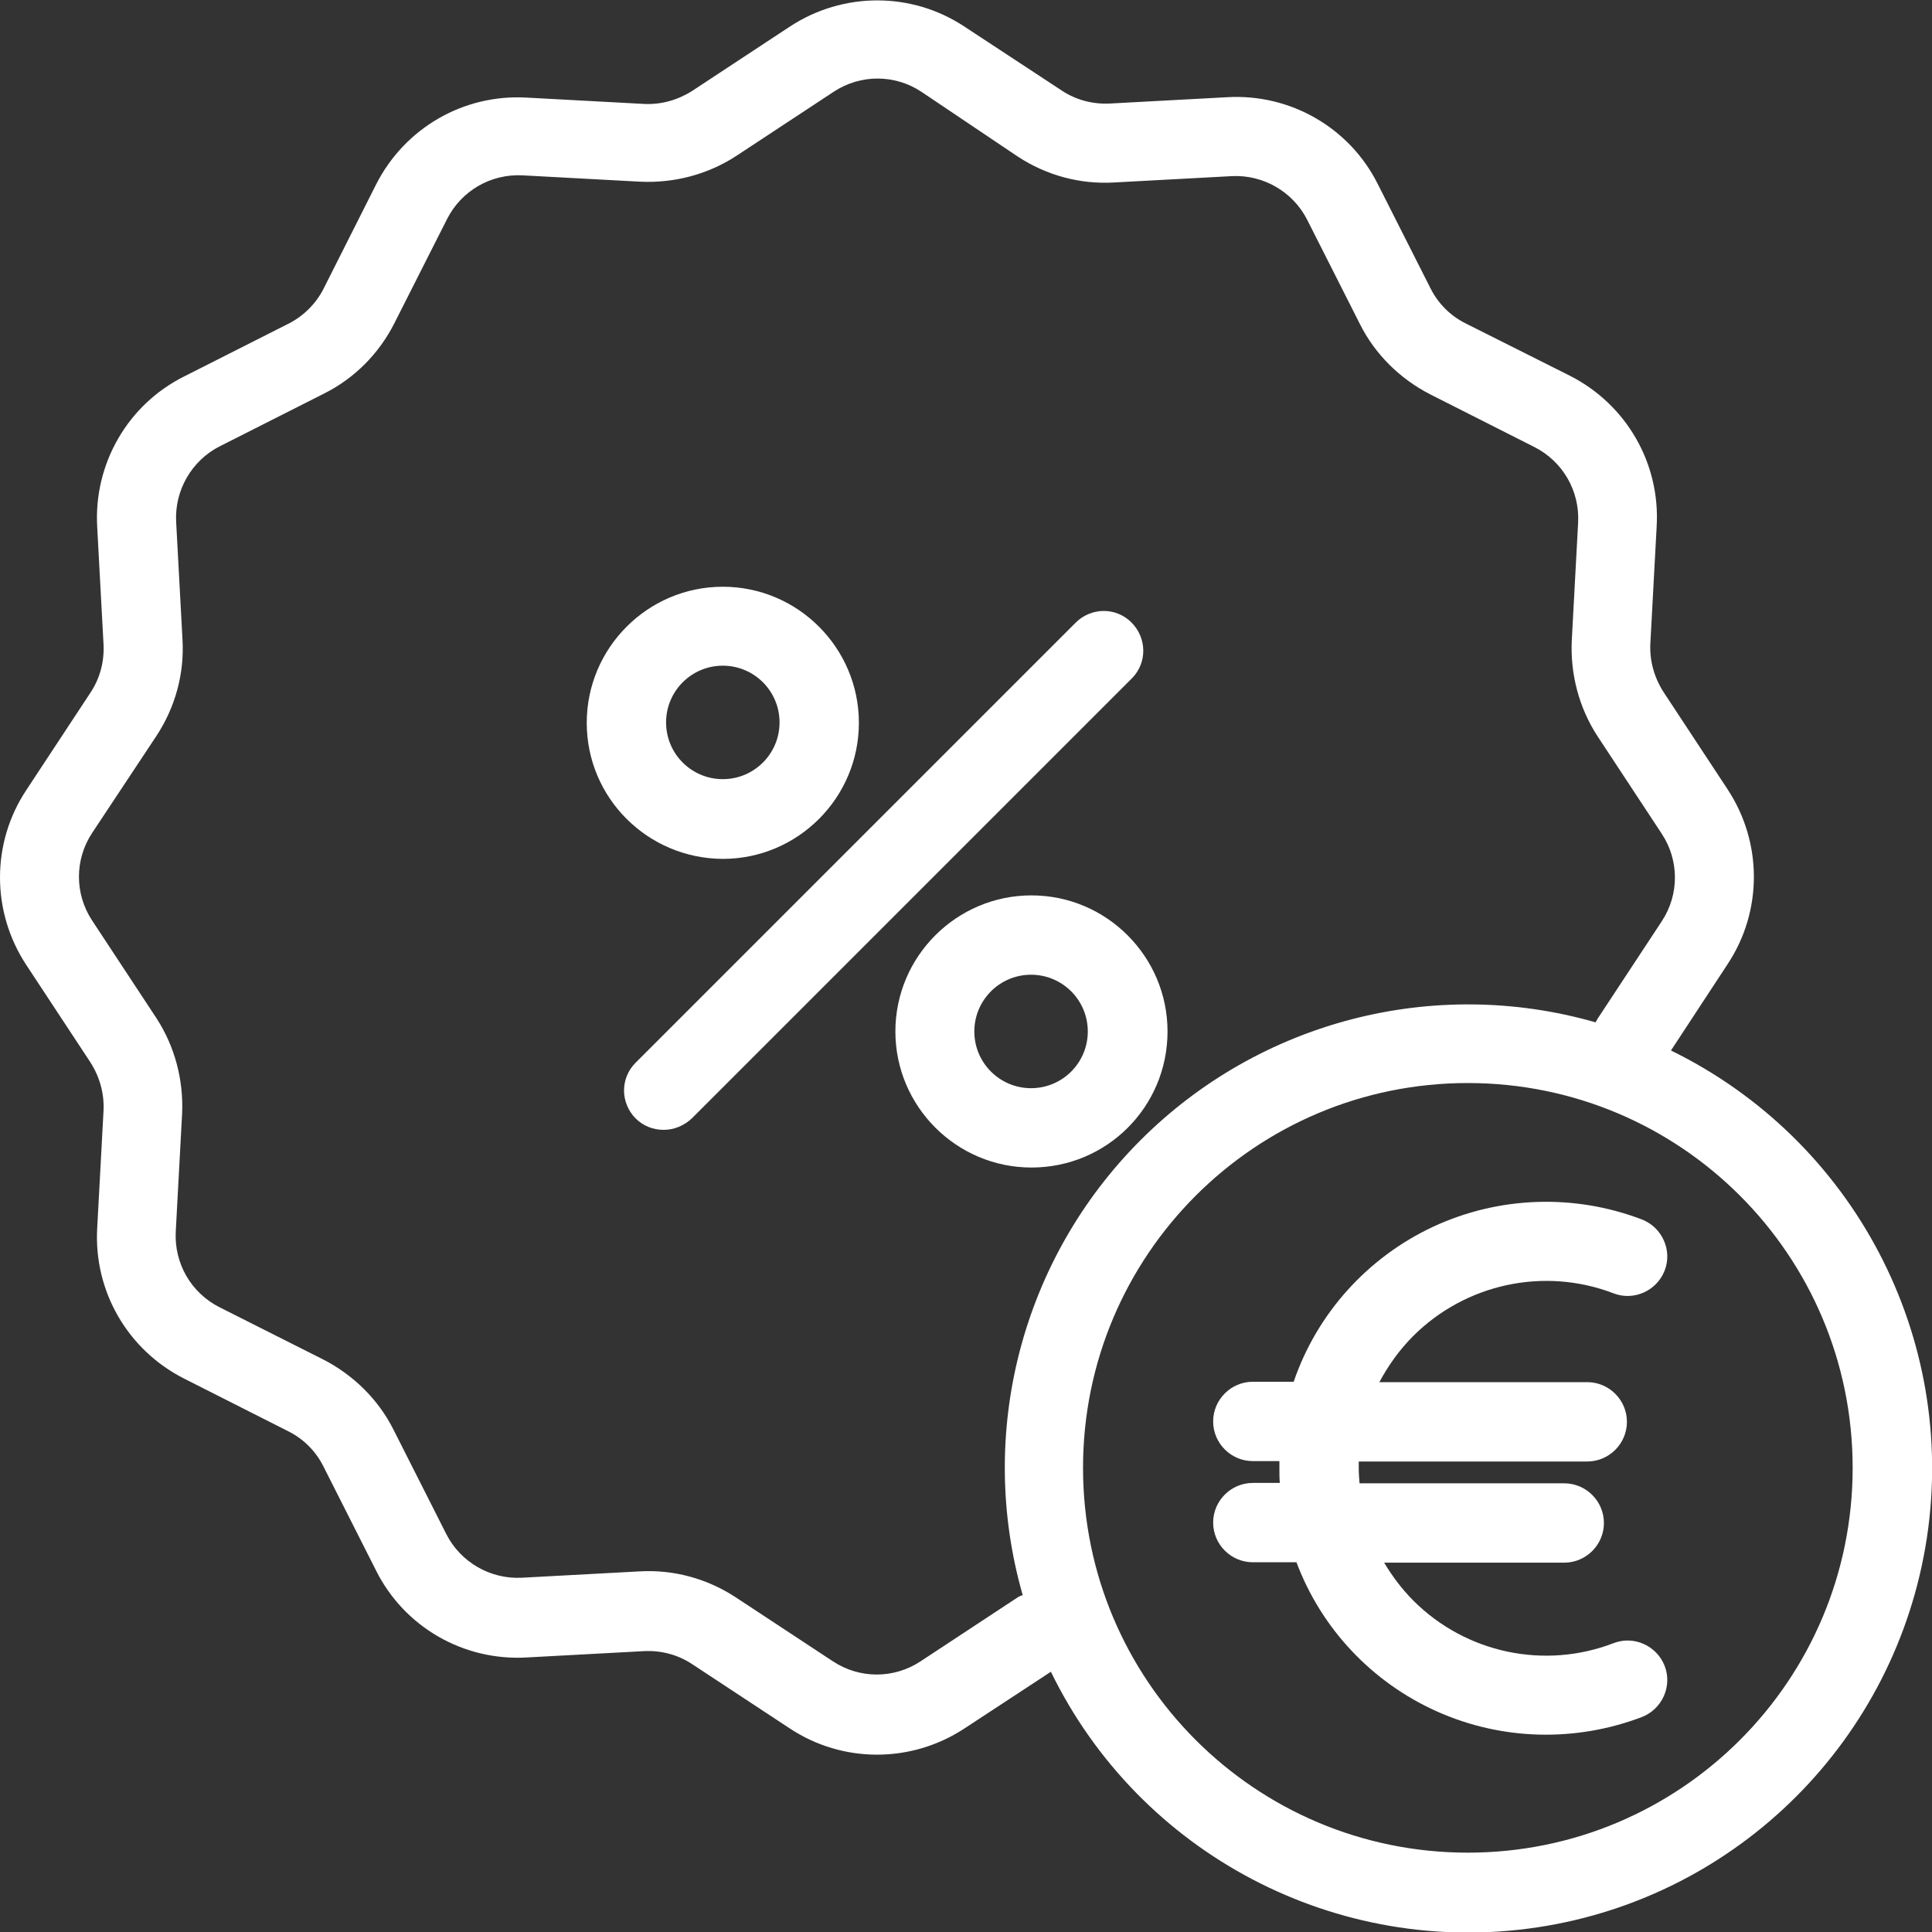
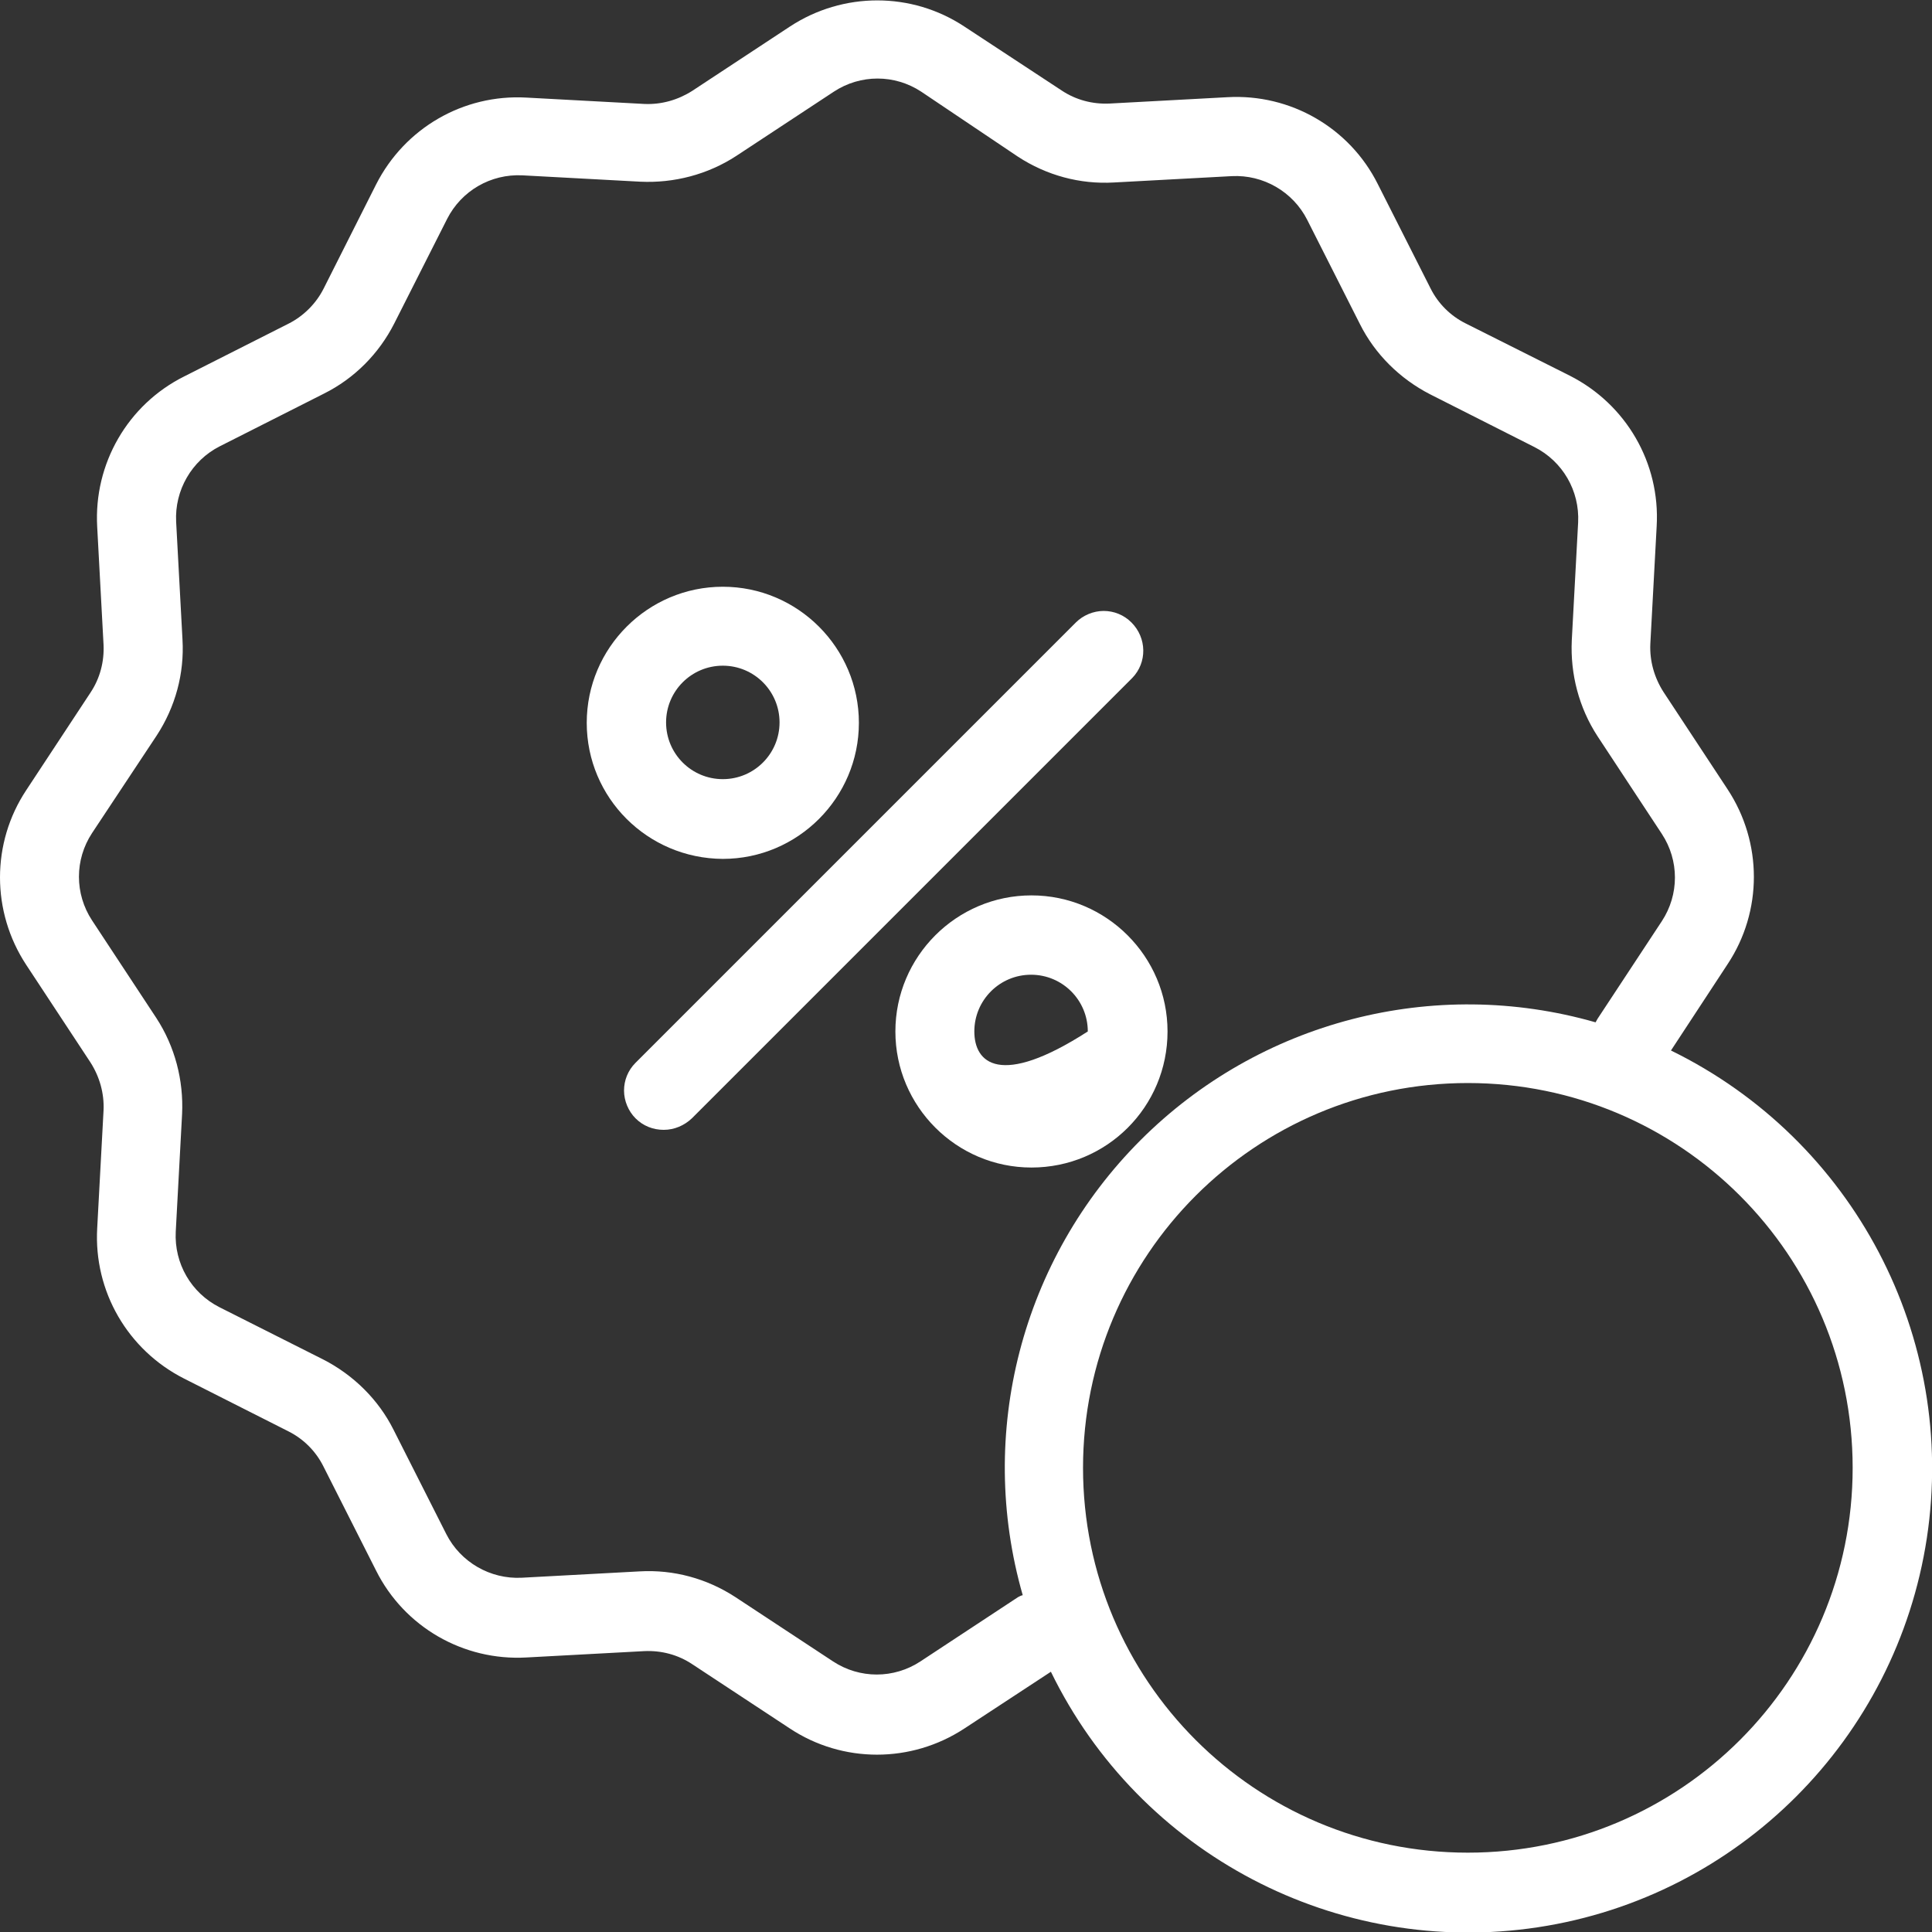
<svg xmlns="http://www.w3.org/2000/svg" version="1.1" id="Livello_1" x="0px" y="0px" viewBox="0 0 487 487" style="enable-background:new 0 0 487 487;" xml:space="preserve">
  <rect x="0" y="0" width="487" height="487" fill="#333333" stroke="none" />
  <style type="text/css">
	.st0{fill:#FFFFFF;}
</style>
  <path class="st0" d="M182.2,216.5c18.9,0,34.3-15.4,34.3-34.3c0-18.9-15.4-34.3-34.3-34.3c-18.9,0-34.3,15.4-34.3,34.3  C147.9,201.1,163.2,216.4,182.2,216.5z M182.2,167.8c7.9,0,14.3,6.4,14.3,14.3c0,7.9-6.4,14.3-14.3,14.3c-7.9,0-14.3-6.4-14.3-14.3  C167.9,174.2,174.3,167.8,182.2,167.8z" />
-   <path class="st0" d="M294.3,260c0-18.9-15.4-34.3-34.3-34.3c-18.9,0-34.3,15.4-34.3,34.3c0,18.9,15.4,34.3,34.3,34.3  C279,294.3,294.3,279,294.3,260z M245.6,260c0-7.9,6.4-14.3,14.3-14.3c7.9,0,14.3,6.4,14.3,14.3c0,7.9-6.4,14.3-14.3,14.3  C252,274.3,245.6,267.9,245.6,260z" />
+   <path class="st0" d="M294.3,260c0-18.9-15.4-34.3-34.3-34.3c-18.9,0-34.3,15.4-34.3,34.3c0,18.9,15.4,34.3,34.3,34.3  C279,294.3,294.3,279,294.3,260z M245.6,260c0-7.9,6.4-14.3,14.3-14.3c7.9,0,14.3,6.4,14.3,14.3C252,274.3,245.6,267.9,245.6,260z" />
  <path class="st0" d="M285.2,156.9c-1.9-1.9-4.4-2.9-7-2.9s-5.2,1.1-7,2.9l-111,111c-1.9,1.9-2.9,4.4-2.9,7c0,2.6,1.1,5.2,2.9,7  c1.9,1.9,4.4,2.9,7.1,2.9c2.7,0,5.2-1.1,7.1-2.9l111-111C289.2,167,289.1,160.8,285.2,156.9z" />
-   <path class="st0" d="M406.7,326c5.1,2,10.9-0.6,12.9-5.7c2-5.1-0.6-10.9-5.7-12.9c-17-6.5-36-5.9-52.6,1.8  c-16.5,7.7-29.3,21.8-35.2,39.1h-10.3c-5.5,0-10,4.5-10,10c0,5.5,4.5,10,10,10h6.7v1.8c0,1.2,0,2.5,0.1,3.7h-6.8  c-5.5,0-10,4.5-10,10c0,5.5,4.5,10,10,10h11c6.3,16.8,19.1,30.3,35.4,37.6c16.3,7.3,34.9,7.8,51.7,1.4c5.1-2,7.7-7.8,5.7-12.9  c-2-5.1-7.8-7.7-12.9-5.7c-17.4,6.7-37.2,2.5-50.4-10.7c-2.9-2.9-5.3-6.1-7.4-9.6h45.4c5.5,0,10-4.5,10-10c0-5.5-4.5-10-10-10h-51.6  c-0.1-1.2-0.2-2.5-0.2-3.7v-1.8h57.6c5.5,0,10-4.5,10-10c0-5.5-4.5-10-10-10h-52.4c2.3-4.3,5.1-8.2,8.5-11.6  C369.4,323.6,389.2,319.3,406.7,326z" />
  <path class="st0" d="M421.2,264.8l14.3-21.8c8.8-13.3,8.8-30.6,0-44l-16.2-24.6c-2.3-3.6-3.5-7.8-3.3-12.1l1.6-29.7  c0.9-15.9-7.7-30.7-21.9-37.9l-26.3-13.2c-3.8-1.9-6.9-5-8.8-8.8l-13.3-26.3c-7.1-14.2-22-22.8-37.9-21.9l-29.7,1.6  c-4.3,0.2-8.5-0.9-12.1-3.3L243.1,6.7c-13.3-8.8-30.6-8.8-44,0l-24.6,16.2c-3.6,2.3-7.8,3.5-12.1,3.3l-29.7-1.6  c-15.9-0.9-30.7,7.7-37.9,21.9L81.6,72.7c-1.9,3.8-5.1,7-8.9,8.9L46.4,94.9c-14.2,7.1-22.8,22-21.9,37.9l1.6,29.7  c0.2,4.3-0.9,8.5-3.3,12.1L6.6,199.2c-8.8,13.3-8.8,30.6,0,44l16.2,24.6c2.3,3.6,3.5,7.8,3.3,12.1l-1.6,29.7  c-0.9,15.9,7.7,30.7,21.9,37.9l26.3,13.3c3.8,1.9,6.9,5,8.8,8.8l13.3,26.3c7.1,14.2,22,22.8,37.9,21.9l29.7-1.6  c4.3-0.2,8.5,0.9,12.1,3.3l24.6,16.2c13.3,8.8,30.6,8.8,44,0l21.8-14.3c22.4,46,72.2,72.1,122.8,64.4c50.6-7.7,90.3-47.5,98-98.1  C493.4,337,467.2,287.3,421.2,264.8z M256.6,402.6l-24.6,16.2c-6.7,4.4-15.3,4.4-22,0l-24.6-16.2c-7.2-4.7-15.6-7-24.2-6.5  l-29.7,1.6c-7.9,0.4-15.4-3.9-19-11l-13.3-26.3c-3.8-7.6-10.1-13.8-17.7-17.7l-26.2-13.2c-7.1-3.6-11.4-11-11-19l1.6-29.7  c0.4-8.5-1.8-17-6.5-24.2l-16.2-24.6c-4.4-6.7-4.4-15.3,0-22l16.3-24.6c4.7-7.2,7-15.6,6.5-24.2l-1.6-29.7c-0.4-7.9,3.9-15.4,11-19  l26.3-13.3c7.6-3.8,13.8-10,17.7-17.7l13.3-26.3c3.6-7.1,11-11.4,19-11l29.7,1.6c8.5,0.4,17-1.8,24.2-6.5l24.6-16.2  c6.7-4.4,15.3-4.4,22,0l24.4,16.4c7.2,4.7,15.6,7,24.2,6.5l29.7-1.6c7.9-0.4,15.4,3.9,19,11l13.3,26.3c3.8,7.6,10.1,13.8,17.7,17.7  l26.3,13.3c7.1,3.6,11.4,11,11,19l-1.6,29.7c-0.4,8.5,1.8,17,6.5,24.2l16.2,24.6c4.4,6.7,4.4,15.3,0,22l-16.2,24.6  c-0.2,0.3-0.3,0.6-0.5,0.9c-40.8-11.7-84.7-0.3-114.7,29.7c-30,30-41.4,73.9-29.7,114.7C257.3,402.2,257,402.4,256.6,402.6z   M370,467c-53.6,0-97-43.4-97-97s43.4-97,97-97c53.6,0,97,43.4,97,97C467,423.6,423.6,467,370,467z" />
</svg>